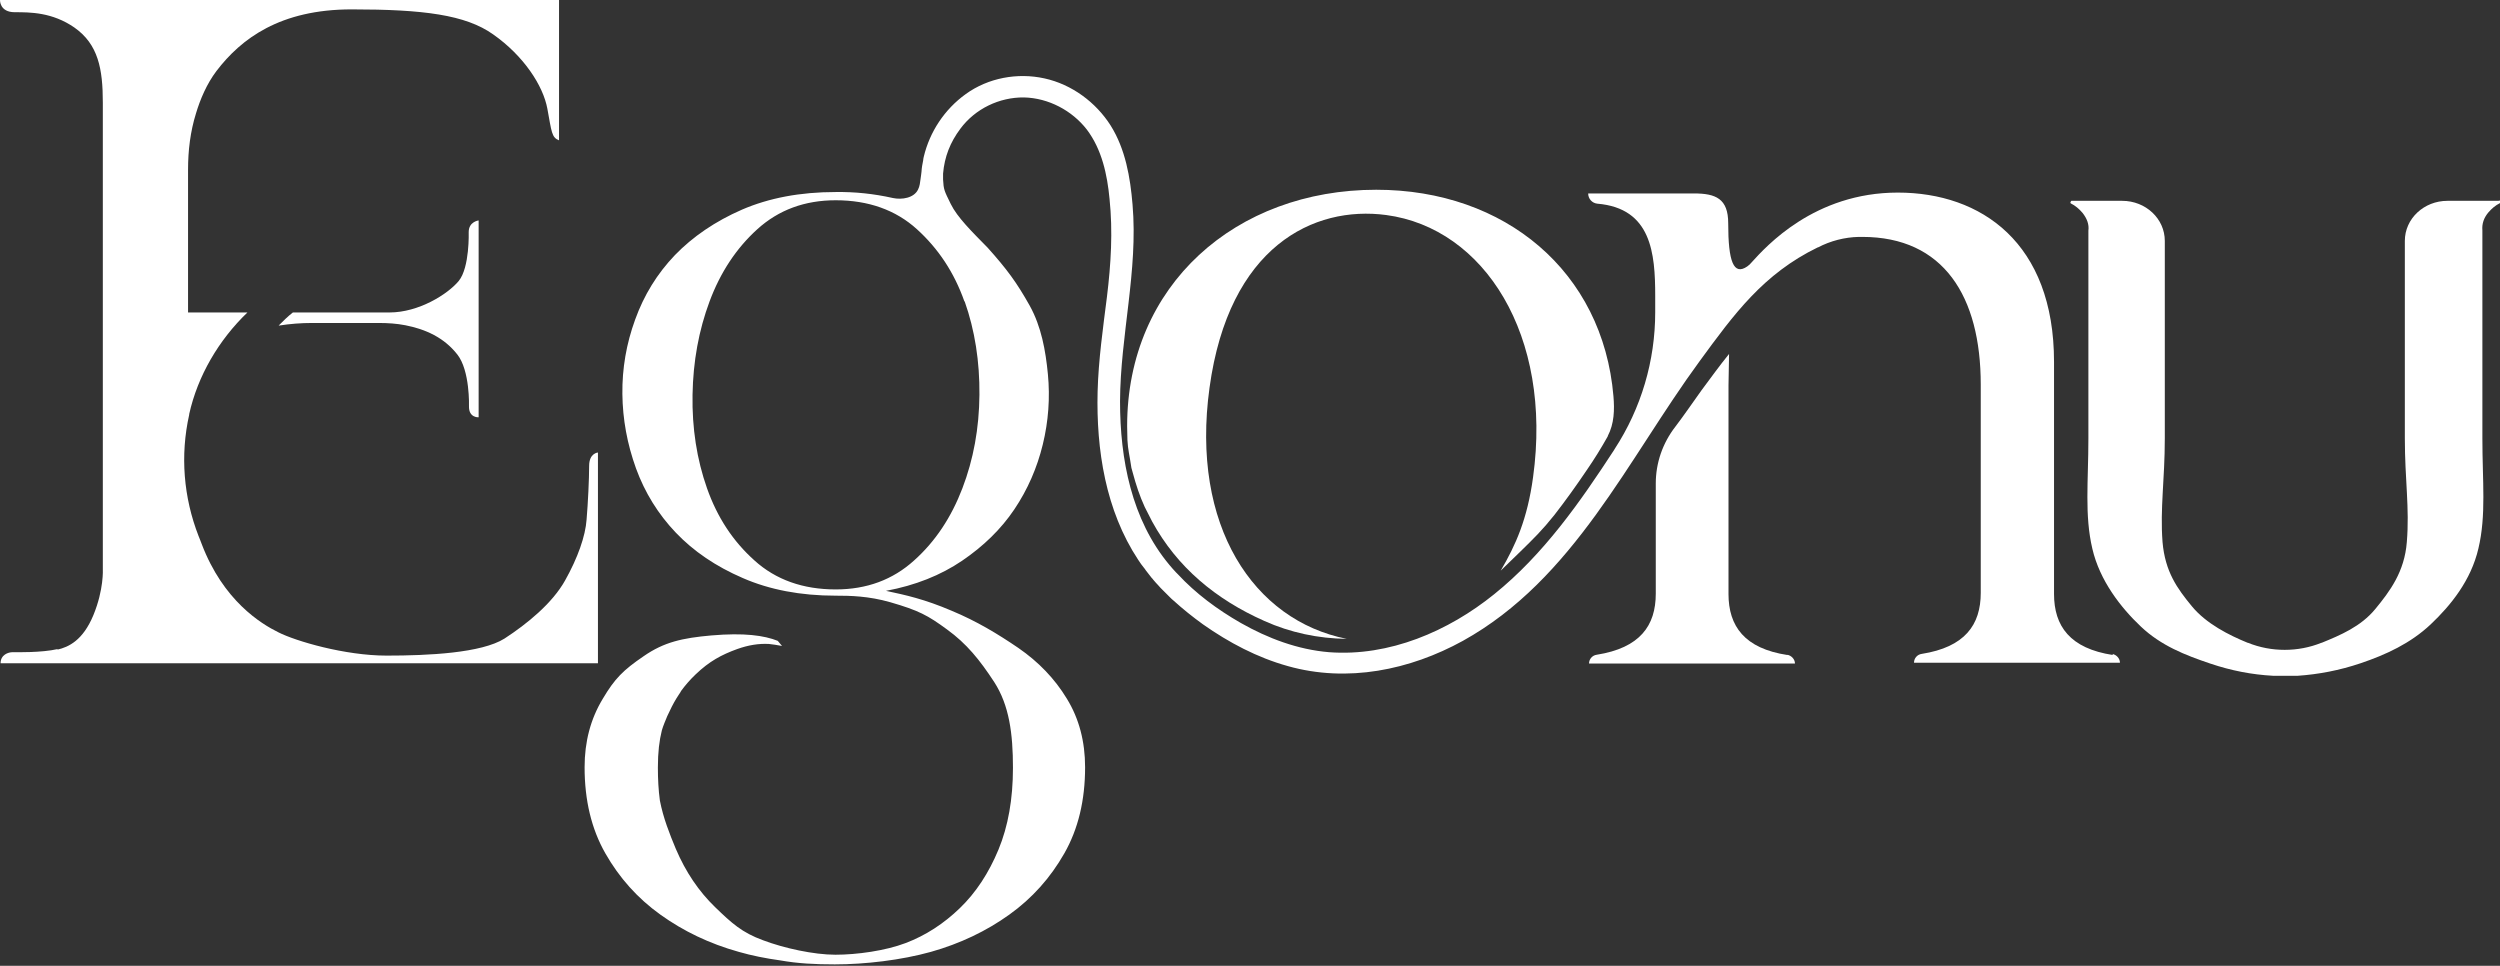
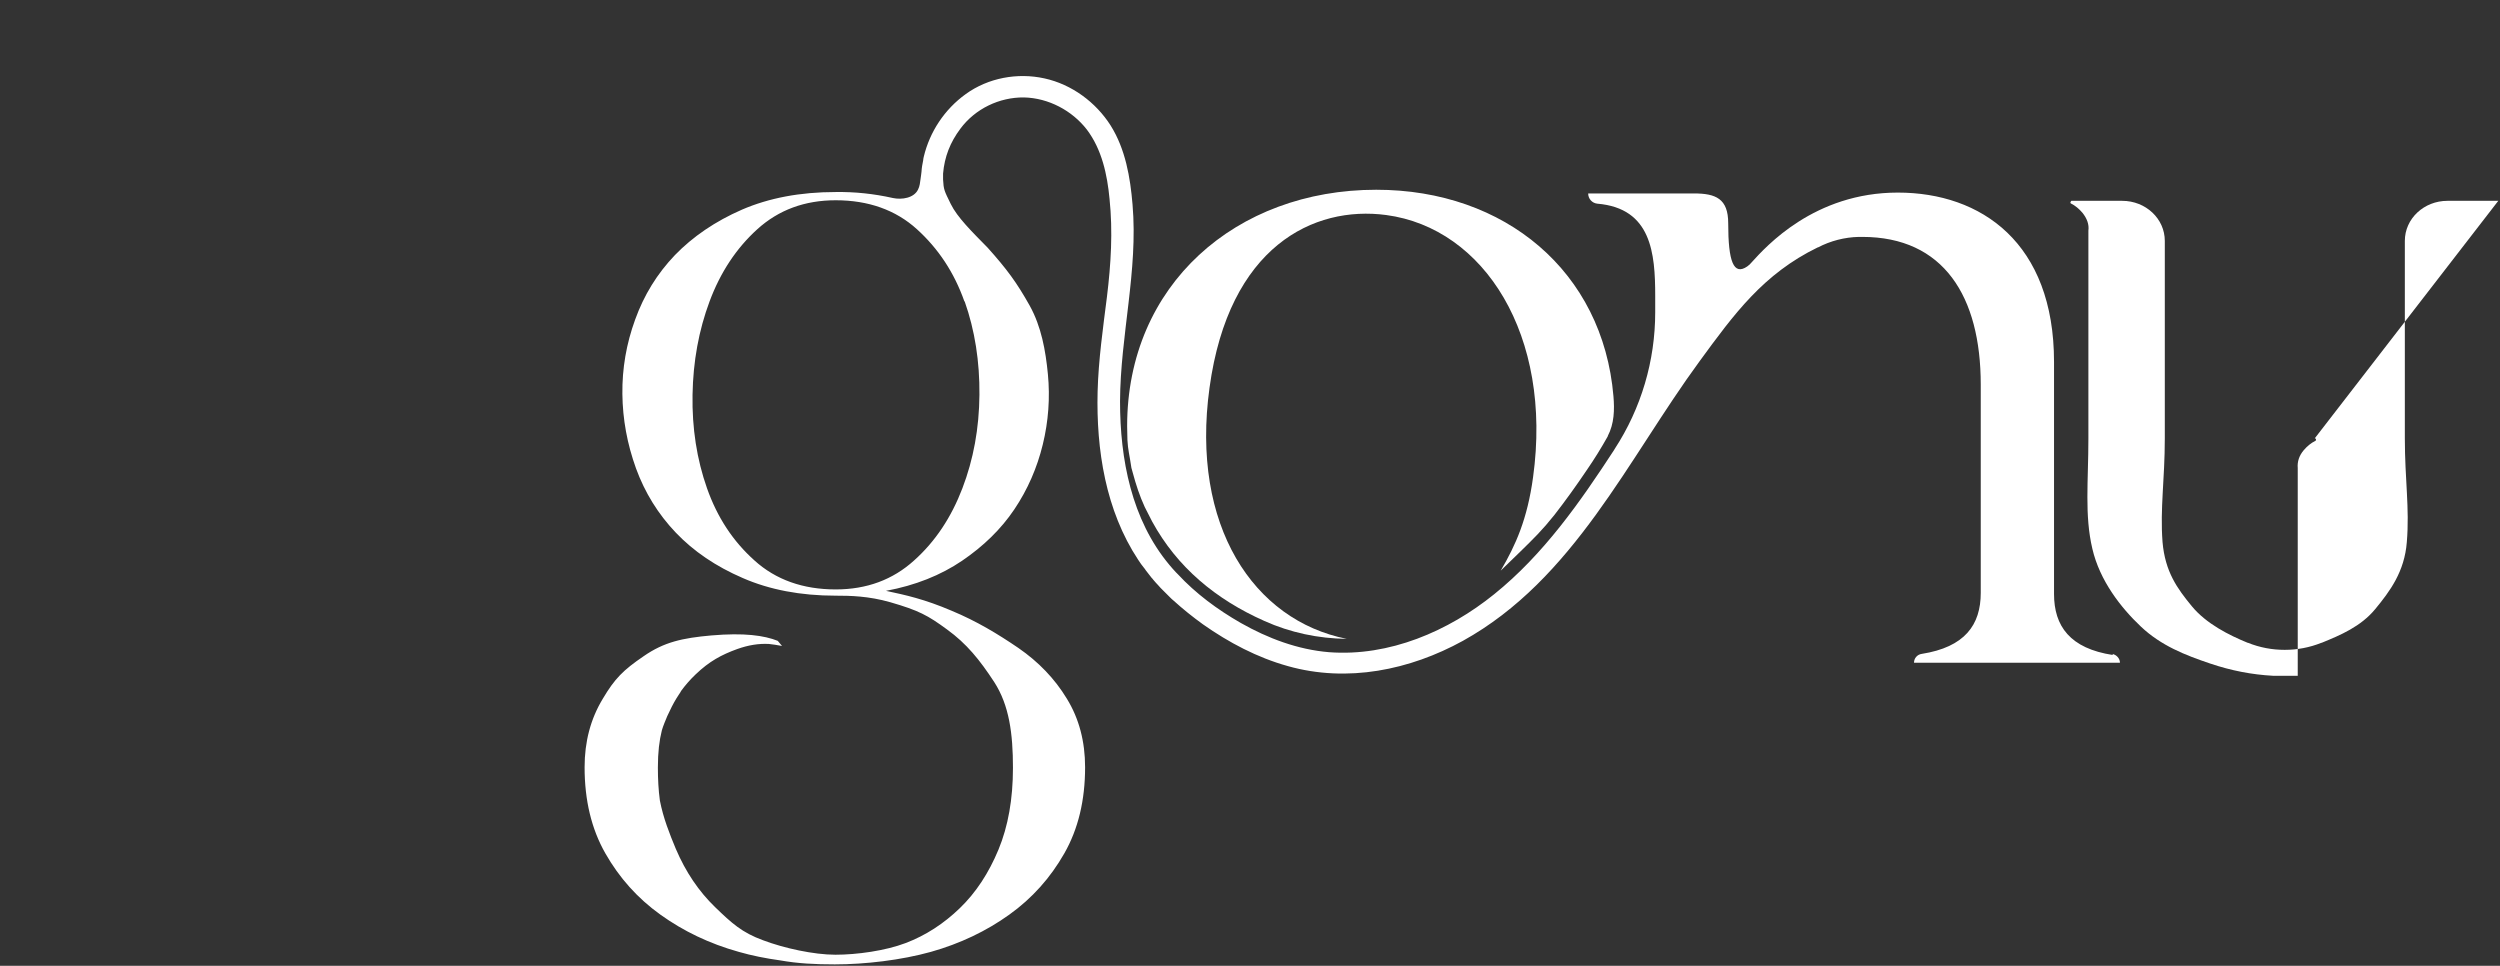
<svg xmlns="http://www.w3.org/2000/svg" id="Livello_2" data-name="Livello 2" viewBox="0 0 88.01 34">
  <rect x="0" y="0" width="88.01" height="34" fill="#333333" stroke="none" />
  <defs>
    <style>
      .cls-1 {
        fill: #fff;
      }
    </style>
  </defs>
  <g id="Livello_1-2" data-name="Livello 1">
-     <path class="cls-1" d="M2.03,22.85c-.56.13-1.44.11-1.59.11s-.42.09-.42.39h21.03v-7.42s-.31.02-.31.47-.04,1.31-.09,1.89c-.04.58-.31,1.35-.76,2.15s-1.33,1.52-2.13,2.04c-.81.51-2.68.6-4.15.6s-3.2-.51-3.81-.82c-.61-.3-1.94-1.11-2.7-3.11-.04-.1-.07-.19-.11-.28-.53-1.36-.65-2.84-.33-4.27,0,0,0-.02,0-.02.3-1.35,1.04-2.61,2.05-3.58h-2.09v-5.03c0-.67.08-1.34.28-1.98.15-.5.38-1.04.72-1.49.87-1.14,2.24-2.17,4.76-2.17s4.01.19,4.98.88c1.07.75,1.76,1.8,1.91,2.62.15.82.15,1.01.41,1.11V0H0s-.02.43.52.43,1.32,0,2.1.54c.84.59,1,1.46,1,2.64v16.43s.04.71-.33,1.61c-.37.9-.88,1.13-1.27,1.22" />
-     <path class="cls-1" d="M16.85,14.69v-6.93s-.35.04-.35.41c0,0,.04,1.24-.35,1.72-.39.47-1.41,1.11-2.44,1.11h-3.4c-.18.14-.34.3-.5.46,0,0,.02,0,.02,0,.38-.06.77-.09,1.16-.09h2.34c.32,0,.63.02.94.08.71.14,1.36.43,1.83,1.03.45.57.41,1.82.41,1.82-.01.41.33.39.33.39" />
-     <path class="cls-1" d="M87.95,7.07h-1.79c-.83,0-1.5.63-1.5,1.41v6.95c0,1.46.17,2.45.07,3.65-.08,1.05-.6,1.74-1.11,2.36-.51.62-1.23.92-1.89,1.19h-.01c-.82.33-1.76.33-2.58,0h-.01c-.66-.27-1.46-.67-1.97-1.29-.51-.62-.94-1.21-1.03-2.26-.09-1.19.08-2.19.08-3.65v-6.95c0-.78-.67-1.41-1.5-1.41h-1.79s-.06.06-.02.09c.16.08.29.19.41.33.16.2.24.41.21.63v7.31c0,1.52-.14,2.7.14,3.89.26,1.12,1,2.07,1.71,2.74.71.67,1.55,1,2.44,1.3.74.25,1.47.39,2.21.43.03,0,.06,0,.09,0,.08,0,.15,0,.22,0,.04,0,.07,0,.11,0h.02s.07,0,.11,0c.08,0,.15,0,.23,0h.09c.73-.05,1.47-.19,2.21-.44.89-.3,1.76-.7,2.47-1.37.71-.67,1.42-1.55,1.68-2.67.28-1.18.14-2.36.14-3.89v-7.31c-.02-.23.05-.44.21-.63.12-.14.25-.25.41-.33.04-.02.03-.09-.02-.09" />
-     <path class="cls-1" d="M62.93,23.06c-1.52-.23-2.08-1.02-2.08-2.15v-7.33l.02-1.12c-.34.42-.65.85-.97,1.28-.31.43-.6.86-.92,1.28,0,0,0,0,0,0-.45.58-.69,1.28-.69,2v3.88c0,1.13-.56,1.91-2.08,2.15-.15.02-.27.15-.27.31h7.25c0-.15-.12-.28-.27-.31" />
+     <path class="cls-1" d="M87.95,7.07h-1.79c-.83,0-1.5.63-1.5,1.41v6.95c0,1.46.17,2.45.07,3.65-.08,1.05-.6,1.74-1.11,2.36-.51.62-1.23.92-1.89,1.19h-.01c-.82.33-1.76.33-2.58,0h-.01c-.66-.27-1.46-.67-1.97-1.29-.51-.62-.94-1.21-1.03-2.26-.09-1.19.08-2.19.08-3.65v-6.95c0-.78-.67-1.41-1.5-1.41h-1.79s-.06.06-.02.09c.16.08.29.19.41.33.16.2.24.41.21.63v7.31c0,1.52-.14,2.7.14,3.89.26,1.12,1,2.07,1.71,2.74.71.67,1.55,1,2.44,1.3.74.25,1.47.39,2.21.43.03,0,.06,0,.09,0,.08,0,.15,0,.22,0,.04,0,.07,0,.11,0h.02s.07,0,.11,0c.08,0,.15,0,.23,0h.09v-7.31c-.02-.23.05-.44.21-.63.12-.14.25-.25.41-.33.04-.02.03-.09-.02-.09" />
    <path class="cls-1" d="M33.96,10.61c.36,1.02.53,2.12.52,3.29-.01,1.18-.21,2.27-.6,3.29-.39,1.02-.95,1.87-1.7,2.54-.75.68-1.67,1.02-2.76,1.02-1.15,0-2.11-.34-2.86-1.02-.76-.68-1.31-1.52-1.67-2.54-.36-1.02-.53-2.12-.51-3.29.02-1.18.22-2.27.6-3.29.38-1.02.94-1.87,1.68-2.54.75-.68,1.67-1.02,2.76-1.02,1.15,0,2.11.34,2.86,1.02.75.68,1.31,1.52,1.67,2.54M74.39,23.06c-1.52-.23-2.08-1.02-2.08-2.15v-4.17h0v-4c0-4.19-2.56-5.96-5.5-5.96s-4.64,1.9-5.14,2.45c-.05.06-.1.11-.16.15-.48.33-.67-.17-.67-1.52,0-.87-.44-1.05-1.21-1.05h-3.72c0,.19.14.34.32.36,1.91.16,2.04,1.75,2.04,3.25v.57c0,1.71-.49,3.38-1.43,4.82,0,0-.01.01-.01.02-1.2,1.84-2.49,3.69-4.23,5.09-1.61,1.3-3.69,2.2-5.81,2.04-1.1-.09-2.16-.49-3.11-1.03-.82-.47-1.58-1.03-2.22-1.72-.02-.02-.04-.04-.06-.06-.08-.09-.16-.17-.23-.26-1.34-1.6-1.74-3.73-1.74-5.76.01-2.32.64-4.6.44-6.93-.08-.96-.25-1.95-.77-2.78-.52-.82-1.37-1.45-2.33-1.66-.95-.21-1.98-.02-2.77.55-.75.54-1.27,1.33-1.48,2.21-.01.05-.02.08-.02.12h0c-.03.15-.05.25-.06.41-.02.14-.01.11-.03.23-.02.15-.03.27-.09.39-.14.3-.57.37-.89.3-.67-.15-1.34-.22-2.01-.21-1.25,0-2.35.21-3.3.62-.94.41-1.73.95-2.36,1.6-.63.66-1.09,1.41-1.4,2.27-.31.85-.46,1.72-.45,2.62.01.89.17,1.76.48,2.62.31.85.78,1.61,1.4,2.26.63.66,1.41,1.19,2.36,1.6.94.41,2.03.62,3.27.62.5,0,1.15.01,1.92.23,1,.29,1.32.46,2,.96.69.5,1.15,1.07,1.66,1.85.53.82.66,1.82.66,3.02,0,1.1-.17,2.06-.51,2.88-.34.82-.79,1.51-1.36,2.06-.57.55-1.2.96-1.91,1.23-.71.27-1.71.41-2.47.41s-1.81-.23-2.55-.51c-.74-.27-1.1-.6-1.68-1.16-.58-.56-1.04-1.24-1.39-2.06-.22-.53-.44-1.08-.56-1.7-.05-.37-.07-.76-.07-1.16,0-.54.05-.95.14-1.31.05-.17.12-.33.19-.5.11-.24.21-.44.32-.62.03-.05.06-.09.09-.14.03-.04.06-.09.08-.13.14-.19.3-.38.51-.58.48-.46.91-.69,1.46-.89.39-.14.76-.2,1.12-.18.12.01.29.04.46.07l-.15-.18c-.48-.19-1.18-.29-2.34-.19-1.01.09-1.66.23-2.38.73-.72.49-1.02.79-1.44,1.5-.43.71-.64,1.51-.64,2.41,0,1.16.24,2.17.73,3.03.49.86,1.13,1.58,1.94,2.16.81.58,1.72,1.02,2.76,1.31.45.13.95.23,1.46.3.62.11,1.22.14,1.92.14,1.07,0,2.34-.15,3.38-.44,1.03-.29,1.95-.73,2.76-1.31.81-.58,1.45-1.3,1.94-2.16.49-.86.73-1.87.73-3.03,0-.9-.21-1.71-.64-2.41-.43-.71-1-1.3-1.71-1.79-.72-.49-1.46-.94-2.35-1.31-.96-.41-1.61-.55-2.31-.7,1.03-.19,1.93-.55,2.68-1.06.75-.51,1.37-1.11,1.84-1.81.47-.7.8-1.46,1-2.28.2-.82.26-1.65.18-2.48-.08-.83-.23-1.67-.64-2.41-.46-.82-.8-1.28-1.48-2.04-.56-.57-1.07-1.07-1.3-1.54-.23-.47-.25-.5-.27-.86,0-.06,0-.08,0-.09,0-.05,0-.07,0-.12.05-.59.25-1.1.61-1.58.52-.7,1.37-1.11,2.24-1.1.86.02,1.69.46,2.21,1.13.53.7.72,1.59.8,2.44.12,1.15.05,2.29-.09,3.44-.14,1.11-.3,2.23-.33,3.35-.05,2.04.28,4.18,1.43,5.92.06.1.14.2.21.29.02.02.04.05.05.07.07.09.14.18.21.27.02.02.04.04.06.07.06.07.11.13.17.19.03.03.06.07.09.1.07.07.14.14.21.21.04.04.08.08.12.12.04.04.08.08.12.11.33.3.68.58,1.04.84.91.64,1.91,1.17,2.99,1.47,2.09.59,4.29.14,6.16-.89,3.91-2.17,5.8-6.39,8.33-9.84,1.22-1.67,2.25-3.08,4.16-4.01,0,0,0,0,.01,0,.44-.23.94-.36,1.44-.37h.12c2.86,0,4.17,2.09,4.17,5.2v7.33c0,1.13-.56,1.91-2.08,2.15-.15.02-.27.15-.27.31h7.25c0-.15-.12-.28-.27-.31Z" />
    <path class="cls-1" d="M56.6,15.36c-.23.41-.47.8-.74,1.19-.35.52-.75,1.08-1.14,1.58-.43.54-.73.83-1.21,1.3-.15.14-.53.52-.68.66.53-.9.94-1.82,1.14-3.29.69-5-1.72-8.77-5.17-9.23-2.55-.34-5.54,1.1-6.22,6.08-.67,4.86,1.55,8.19,4.83,8.84-1-.01-1.99-.22-2.9-.63-1.71-.76-3.07-1.89-3.95-3.5-.1-.19-.18-.35-.26-.51-.18-.39-.31-.79-.42-1.2l-.05-.18c-.07-.48-.12-.62-.14-.98,0-.16-.01-.32-.01-.49,0-4.97,3.83-8.32,8.77-8.32,4.53,0,7.98,2.88,8.35,7.27.04.47.03.96-.2,1.4" />
  </g>
</svg>